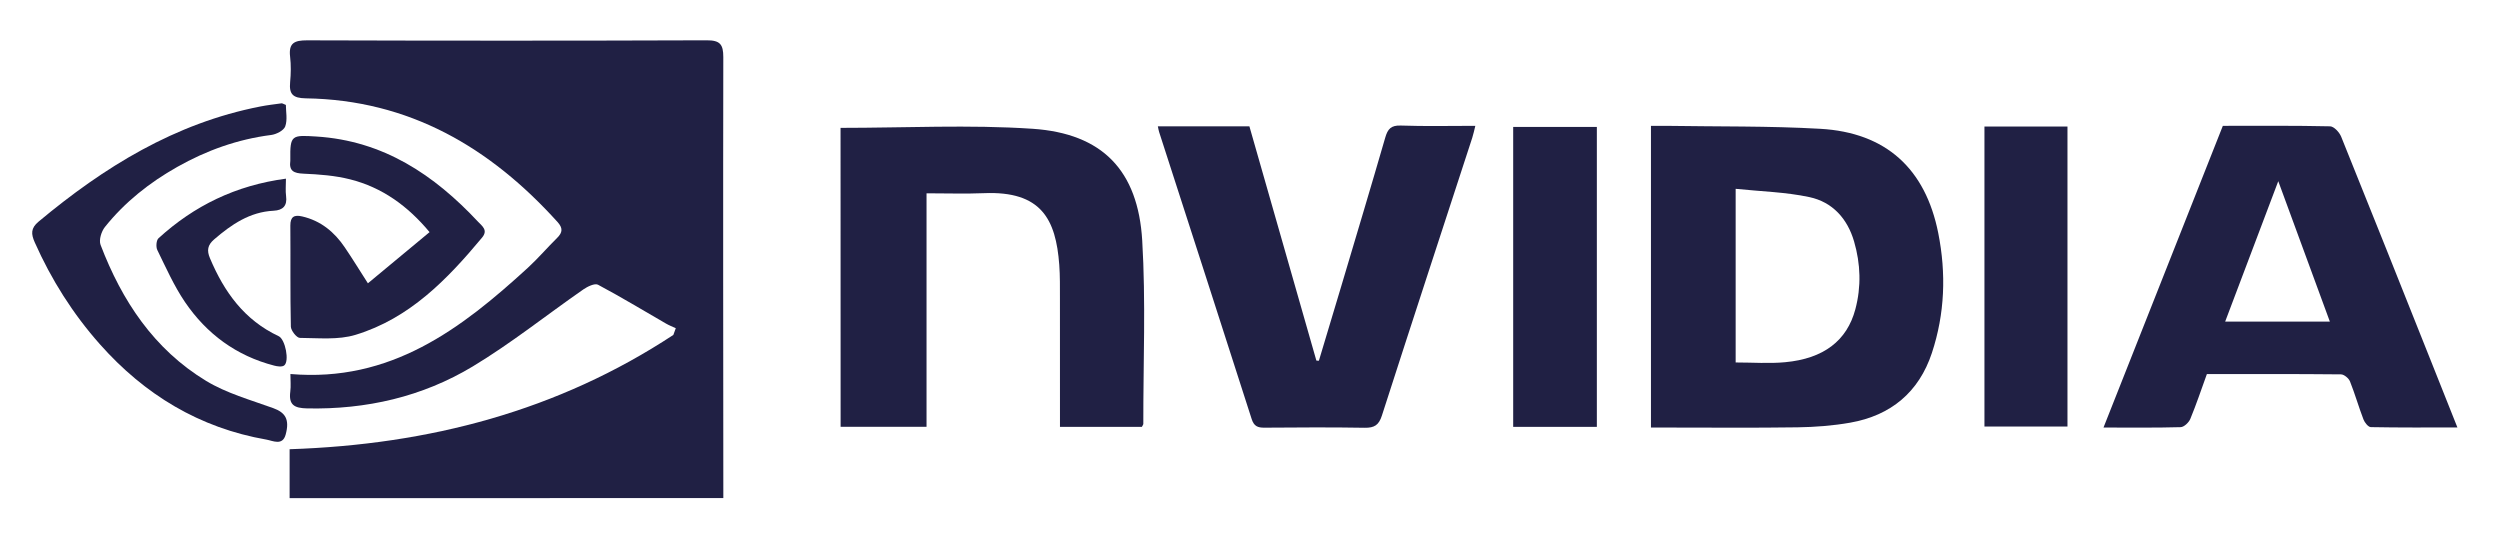
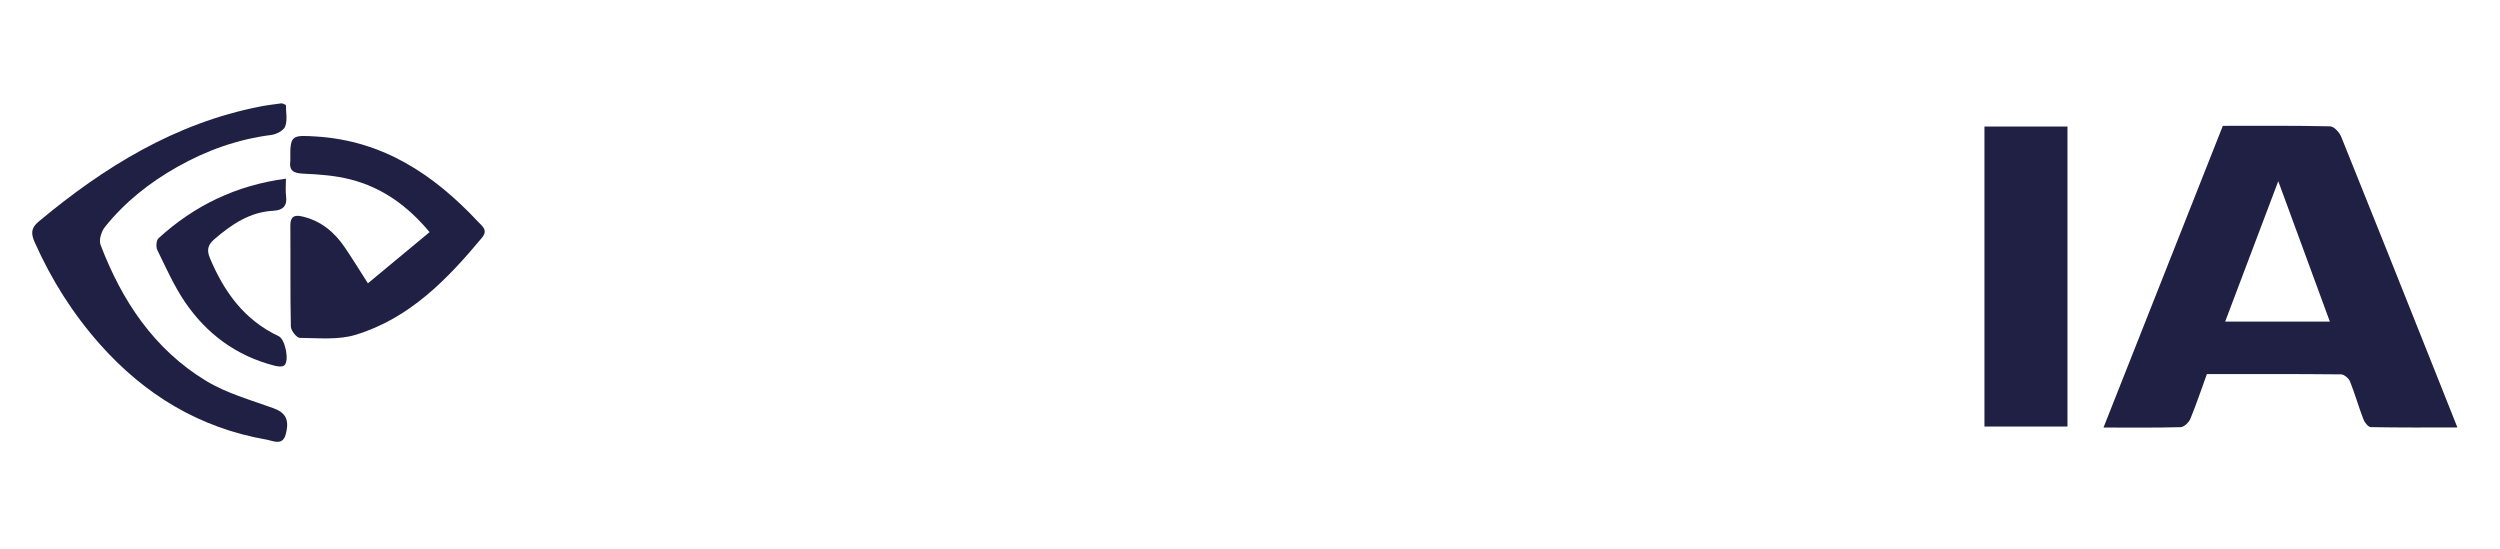
<svg xmlns="http://www.w3.org/2000/svg" version="1.1" id="Layer_1" x="0px" y="0px" viewBox="0 0 777.17 170.58" style="enable-background:new 0 0 777.17 170.58;" xml:space="preserve">
  <style type="text/css">
	.st0{fill:#202044;}
</style>
-   <path class="st0" d="M90.03,154.85c0-5.13,0-10.26,0-15.2c43.49-1.44,83.42-11.95,119.29-35.53c0.25-0.7,0.51-1.39,0.76-2.09  c-1.01-0.47-2.06-0.87-3.02-1.43c-7.04-4.06-13.99-8.27-21.16-12.09c-0.99-0.53-3.25,0.56-4.54,1.45  c-11.49,7.98-22.46,16.77-34.42,23.97c-15.65,9.42-33.07,13.41-51.48,13.03c-3.97-0.08-5.75-1.09-5.22-5.2  c0.23-1.75,0.04-3.55,0.04-5.49c31.14,2.66,53.04-13.99,73.81-33.02c3.19-2.93,6.02-6.25,9.11-9.3c1.72-1.7,1.82-3.05,0.11-4.94  c-20.96-23.2-46.11-37.96-78.26-38.44c-4.01-0.06-5.21-1.29-4.86-5.03c0.25-2.63,0.3-5.33-0.01-7.95c-0.49-4.21,1.34-5.06,5.26-5.05  c41.42,0.13,82.84,0.14,124.26-0.01c4.16-0.02,5.15,1.29,5.15,5.23c-0.09,45.69-0.02,91.39,0.01,137.08  C179.92,154.85,134.97,154.85,90.03,154.85z" />
-   <path class="st0" d="M513.23,132.91c0-31.42,0-62.38,0-93.79c1.64,0,3.14-0.02,4.64,0c16,0.26,32.03,0.01,47.99,0.92  c20.47,1.16,32.7,12.44,36.68,32.41c2.5,12.58,2.05,25.06-1.97,37.25c-4.04,12.22-12.76,19.48-25.43,21.7  c-5.36,0.94-10.87,1.36-16.31,1.44c-13.62,0.2-27.24,0.07-40.87,0.07C516.45,132.91,514.95,132.91,513.23,132.91z M539.56,58.7  c0,18.77,0,36.37,0,53.98c5.33,0,10.39,0.39,15.38-0.08c11.98-1.11,19.23-6.69,21.83-16.46c1.87-7.02,1.64-14.08-0.39-21.06  c-2.07-7.13-6.73-12.27-13.87-13.8C555.11,59.69,547.4,59.52,539.56,58.7z" />
-   <path class="st0" d="M261.3,39.75c20.15,0,39.99-1.04,59.67,0.28c21.74,1.46,32.81,12.96,34.11,34.74  c1.13,18.94,0.31,37.99,0.34,56.99c0,0.24-0.22,0.48-0.44,0.93c-8.25,0-16.59,0-25.47,0c0-1.71,0-3.21,0-4.7  c0-11.74,0.01-23.48-0.01-35.21c-0.01-3.49,0.05-7-0.21-10.48c-1.05-14.08-5.54-23-23.43-22.25c-5.74,0.24-11.49,0.04-17.83,0.04  c0,24.24,0,48.29,0,72.58c-9.22,0-17.85,0-26.71,0C261.3,101.53,261.3,70.58,261.3,39.75z" />
  <path class="st0" d="M691.01,39.12c11.21,0,22.29-0.1,33.35,0.15c1.19,0.03,2.88,1.85,3.43,3.21c9.41,23.27,18.68,46.6,27.98,69.91  c2.62,6.57,5.23,13.15,8.16,20.5c-9.43,0-18.18,0.06-26.92-0.11c-0.8-0.02-1.91-1.41-2.28-2.38c-1.5-3.9-2.64-7.94-4.19-11.82  c-0.39-0.98-1.83-2.19-2.8-2.2c-13.88-0.14-27.75-0.1-41.69-0.1c-1.74,4.81-3.29,9.44-5.15,13.94c-0.46,1.12-1.95,2.54-3.01,2.57  c-7.7,0.22-15.41,0.12-23.98,0.12C666.37,101.37,678.66,70.33,691.01,39.12z M691.73,99.98c10.97,0,21.4,0,32.55,0  c-5.35-14.56-10.54-28.69-16.04-43.66C702.54,71.41,697.19,85.56,691.73,99.98z" />
-   <path class="st0" d="M359.94,39.28c9.4,0,18.63,0,28.46,0c6.91,24.16,13.86,48.49,20.82,72.82c0.26,0.01,0.52,0.03,0.78,0.04  c2.32-7.74,4.66-15.47,6.97-23.22c4.58-15.38,9.2-30.74,13.66-46.15c0.77-2.66,1.78-3.85,4.83-3.74c7.56,0.27,15.13,0.09,23.17,0.09  c-0.37,1.46-0.59,2.62-0.96,3.73c-9.38,28.78-18.82,57.55-28.09,86.36c-0.95,2.94-2.33,3.82-5.35,3.77  c-10.39-0.18-20.78-0.11-31.16-0.03c-2.09,0.02-3.25-0.46-3.96-2.66c-9.53-29.76-19.17-59.49-28.77-89.23  C360.17,40.55,360.1,40,359.94,39.28z" />
-   <path class="st0" d="M496.41,132.69c-8.73,0-17.22,0-26.01,0c0-31.03,0-61.96,0-93.23c8.46,0,17.07,0,26.01,0  C496.41,70.39,496.41,101.43,496.41,132.69z" />
  <path class="st0" d="M616.9,39.33c8.57,0,17.06,0,25.81,0c0,31.07,0,62.01,0,93.26c-8.49,0-16.97,0-25.81,0  C616.9,101.6,616.9,70.57,616.9,39.33z" />
  <path class="st0" d="M88.87,32.62c0,2.1,0.54,4.61-0.2,6.67c-0.46,1.28-2.77,2.47-4.38,2.67c-10.44,1.33-20.12,4.81-29.21,9.94  c-8.61,4.86-16.29,10.94-22.47,18.67c-1.1,1.38-1.92,4.04-1.35,5.54c6.62,17.36,16.59,32.45,32.79,42.28  c6.33,3.84,13.79,5.92,20.85,8.47c3.79,1.37,5.2,3.48,3.9,8.24c-0.97,3.57-4,1.9-5.96,1.56C62,133.03,44.97,122.7,31.06,107.02  c-8.42-9.49-15.1-20.08-20.25-31.66c-1.16-2.61-1.29-4.4,1.18-6.46C32.33,51.93,54.39,38.29,80.9,33.11  c2.19-0.43,4.42-0.69,6.63-0.99C87.77,32.09,88.04,32.3,88.87,32.62z" />
  <path class="st0" d="M114.37,88.07c6.63-5.5,12.72-10.55,19.17-15.91c-6.81-8.17-14.75-13.89-24.67-16.4  c-4.69-1.19-9.65-1.56-14.51-1.77c-3.01-0.13-4.56-0.81-4.11-4.01c0.02-0.14,0-0.28,0-0.42c-0.1-7.58,0.39-7.61,8.11-7.12  c20.84,1.32,36.6,11.9,50.27,26.51c1.24,1.33,3.17,2.58,1.23,4.91c-10.84,13.03-22.57,25.13-39.34,30.23  c-5.38,1.64-11.52,0.99-17.31,0.95c-0.98-0.01-2.76-2.26-2.79-3.5c-0.23-10.47-0.07-20.94-0.16-31.41  c-0.02-2.81,1.26-3.41,3.66-2.85c5.79,1.33,10.03,4.83,13.26,9.62C109.52,80.34,111.69,83.89,114.37,88.07z" />
  <path class="st0" d="M88.89,55.54c0,2.12-0.18,3.78,0.04,5.38c0.42,3.07-0.98,4.44-3.87,4.59c-7.44,0.37-13.11,4.28-18.49,8.91  c-2.03,1.75-2.33,3.42-1.3,5.85c4.41,10.48,10.69,19.24,21.36,24.24c2.08,0.97,3.41,7.86,1.7,9.11c-0.68,0.5-2.1,0.3-3.08,0.04  c-11.78-3.04-21-9.86-27.73-19.74c-3.42-5.03-5.92-10.69-8.61-16.18c-0.48-0.97-0.33-3.04,0.37-3.68  C60.37,63.95,73.3,57.62,88.89,55.54z" />
</svg>